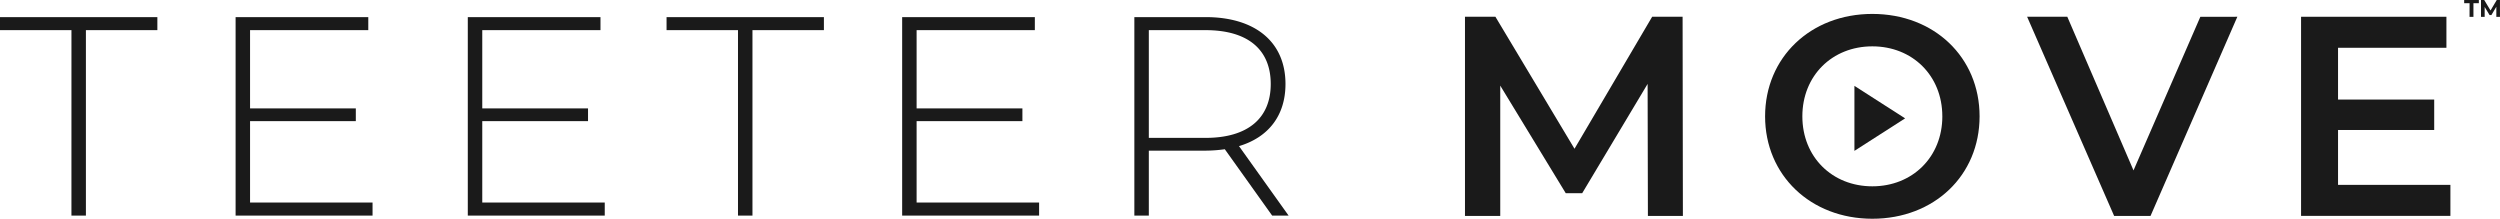
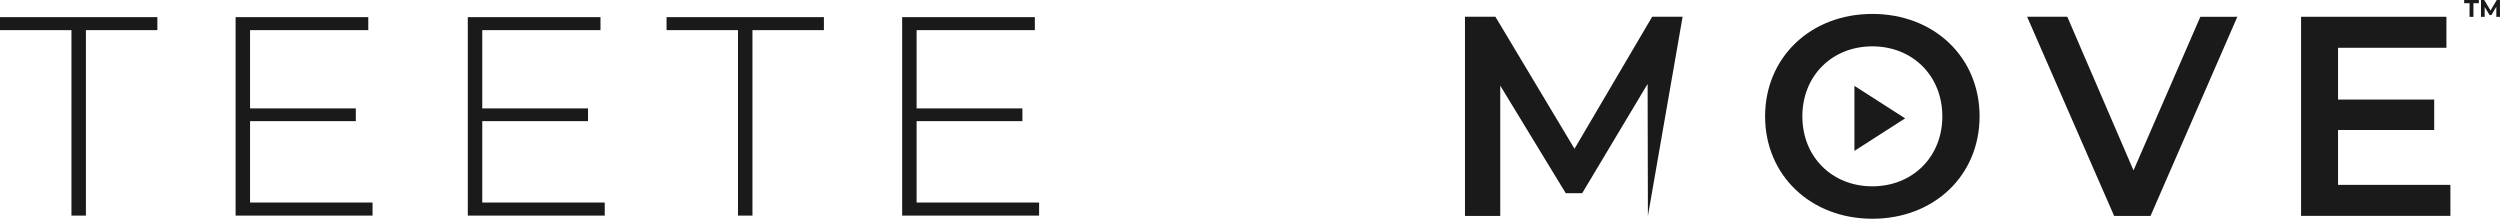
<svg xmlns="http://www.w3.org/2000/svg" viewBox="0 0 1555.16 136.07">
  <defs>
    <style>.cls-1{fill:#1a1a1a;}</style>
  </defs>
  <g id="Layer_2" data-name="Layer 2">
    <g id="Layer_1-2" data-name="Layer 1">
      <path class="cls-1" d="M44.45,18.75H0V10.64H97.89v8.11H53.44V134.1h-9Z" />
      <path class="cls-1" d="M231.75,126v8.12H146.56V10.64H229.1v8.11H155.55V67.43h65.79v7.94H155.55V126Z" />
      <path class="cls-1" d="M376.19,126v8.12H291V10.64h82.54v8.11H300V67.43h65.79v7.94H300V126Z" />
      <path class="cls-1" d="M459.08,18.75H414.64V10.64h97.88v8.11H468.08V134.1h-9Z" />
      <path class="cls-1" d="M646.39,126v8.12H561.2V10.64h82.54v8.11H570.19V67.43H636v7.94H570.19V126Z" />
-       <path class="cls-1" d="M791.36,134.1,761.91,92.83a87,87,0,0,1-12,.88H714.64V134.1h-9V10.64h44.27c31,0,49.74,15.52,49.74,41.62,0,19.58-10.58,33.16-28.92,38.63l30.86,43.21ZM749.91,85.77c26.46,0,40.57-12.34,40.57-33.51,0-21.34-14.11-33.51-40.57-33.51H714.64v67Z" />
-       <path class="cls-1" d="M1025.1,134.31l-.18-82.12-40.7,68H974L933.25,53.26v81.05H911.31V10.43h18.94l49.19,82.11,48.31-82.11h18.94l.18,123.88Z" />
+       <path class="cls-1" d="M1025.1,134.31l-.18-82.12-40.7,68H974L933.25,53.26v81.05H911.31V10.43h18.94l49.19,82.11,48.31-82.11h18.94Z" />
      <path class="cls-1" d="M1098,72.37c0-36.63,28.31-63.71,66.71-63.71s66.72,26.9,66.72,63.71-28.32,63.7-66.72,63.7S1098,109,1098,72.37Zm110.25,0c0-25.31-18.58-43.54-43.54-43.54s-43.53,18.23-43.53,43.54,18.58,43.53,43.53,43.53S1208.26,97.67,1208.26,72.37Z" />
      <path class="cls-1" d="M1391.77,10.43l-54,123.88h-22.65L1261,10.43h25L1327.18,106l41.58-95.56Z" />
      <path class="cls-1" d="M1524.31,115v19.29h-92.9V10.43h90.42V29.72h-67.42V61.93h59.82V80.86h-59.82V115Z" />
      <polygon class="cls-1" points="1185.1 73.63 1153.57 53.41 1153.57 93.85 1185.1 73.63" />
      <path class="cls-1" d="M1536.23,2h-3.36V0H1542V2h-3.36V10.5h-2.43Z" />
      <path class="cls-1" d="M1552.88,10.5V4.2l-3.09,5.19h-1.1l-3.07-5.06V10.5h-2.28V0h2l3.93,6.52L1553.14,0h2l0,10.5Z" />
    </g>
  </g>
</svg>